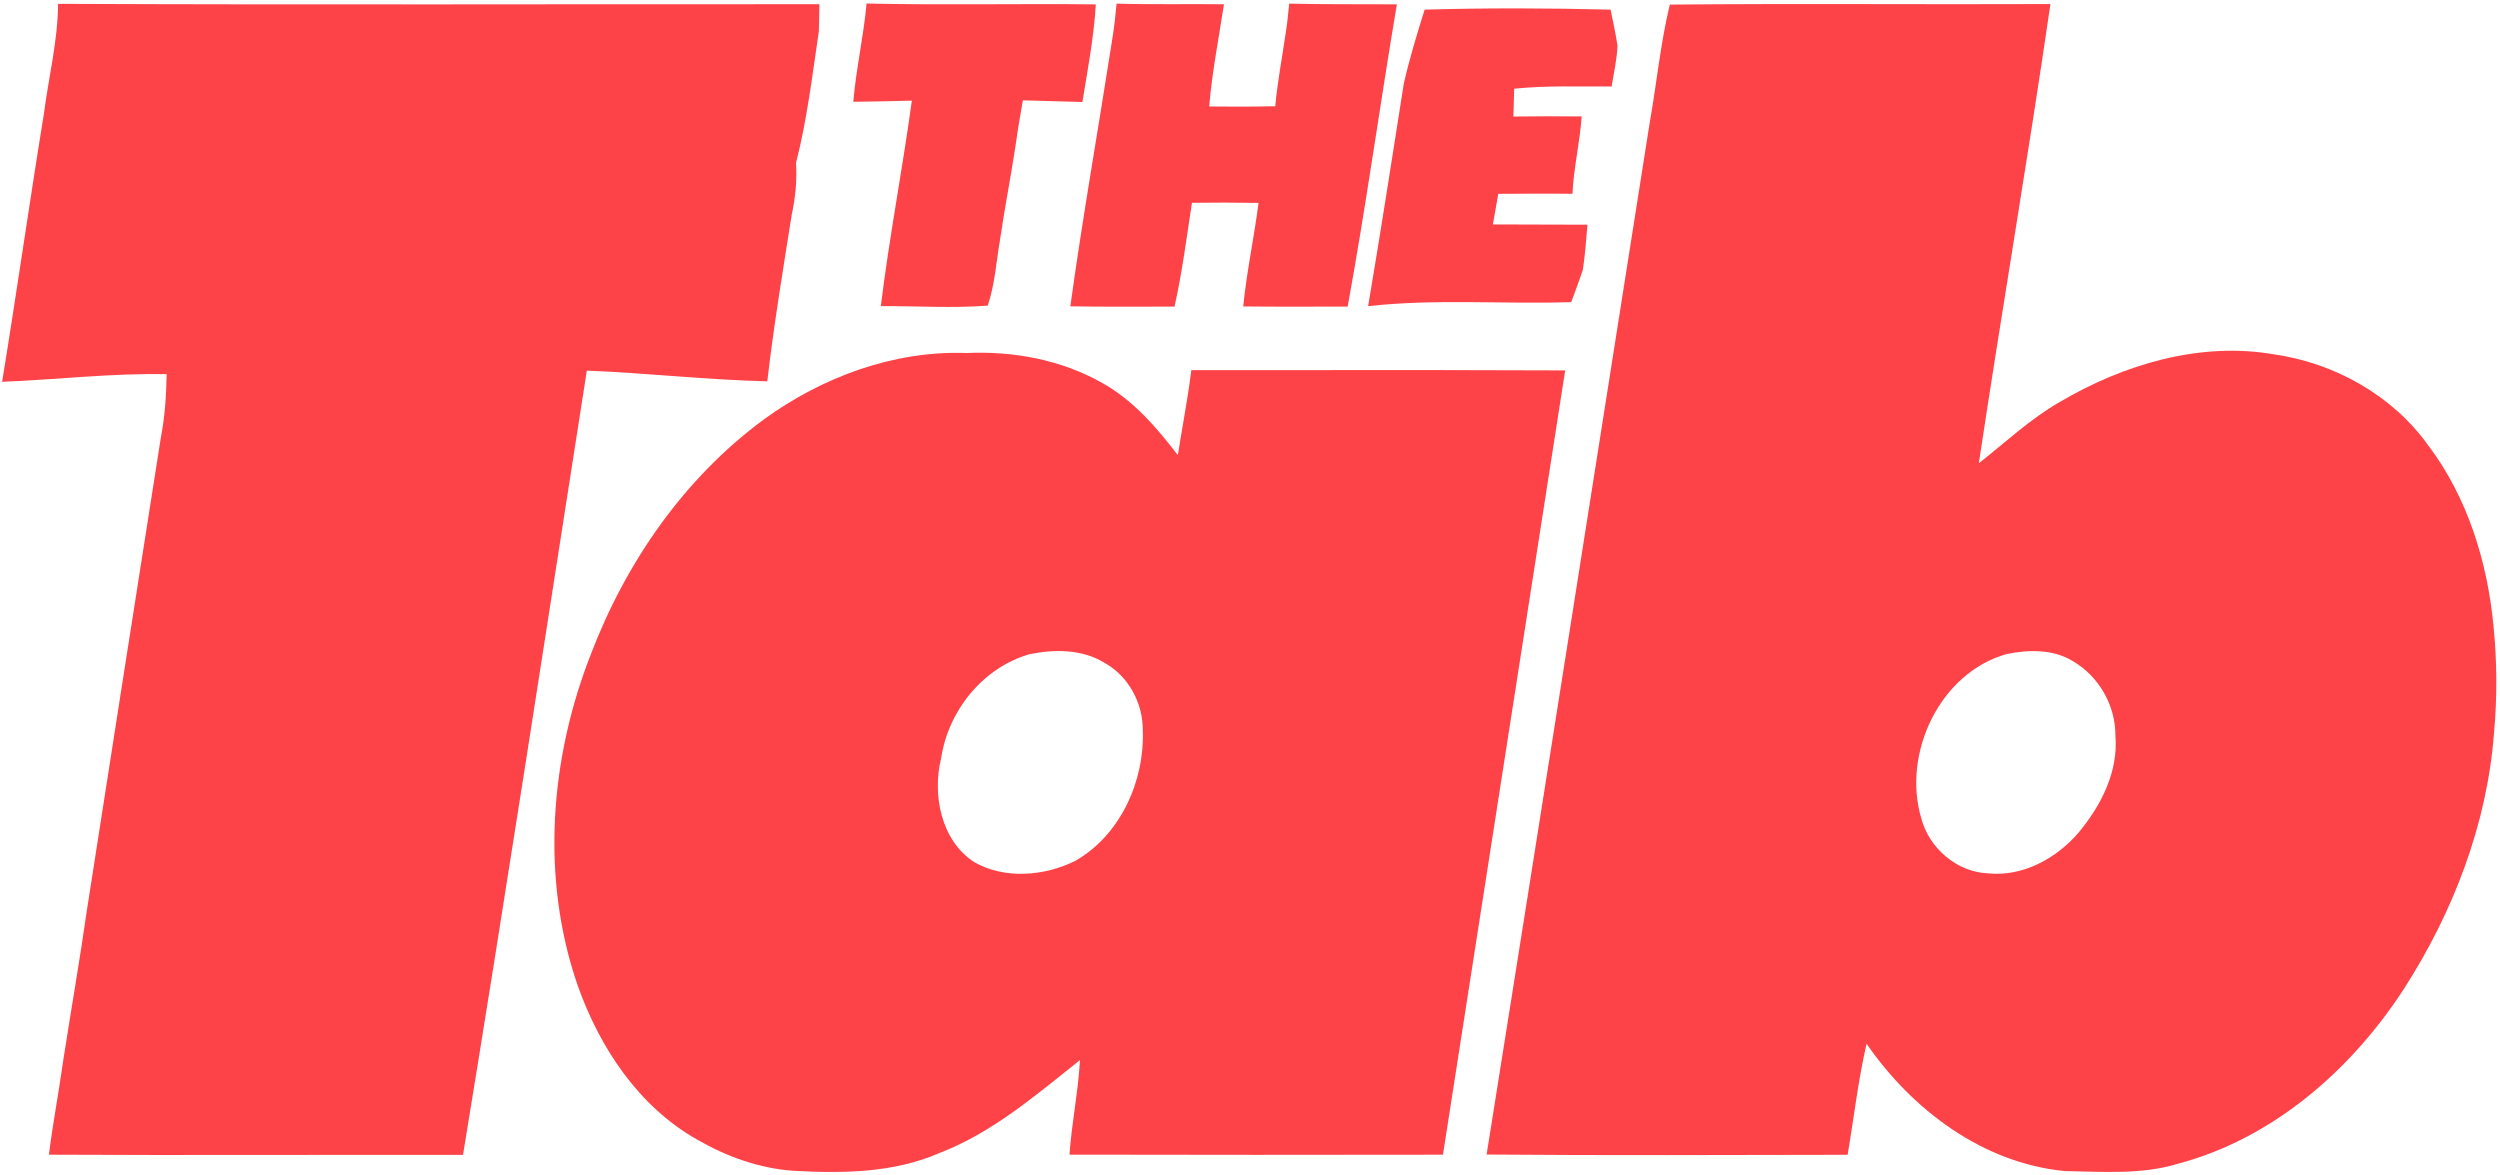
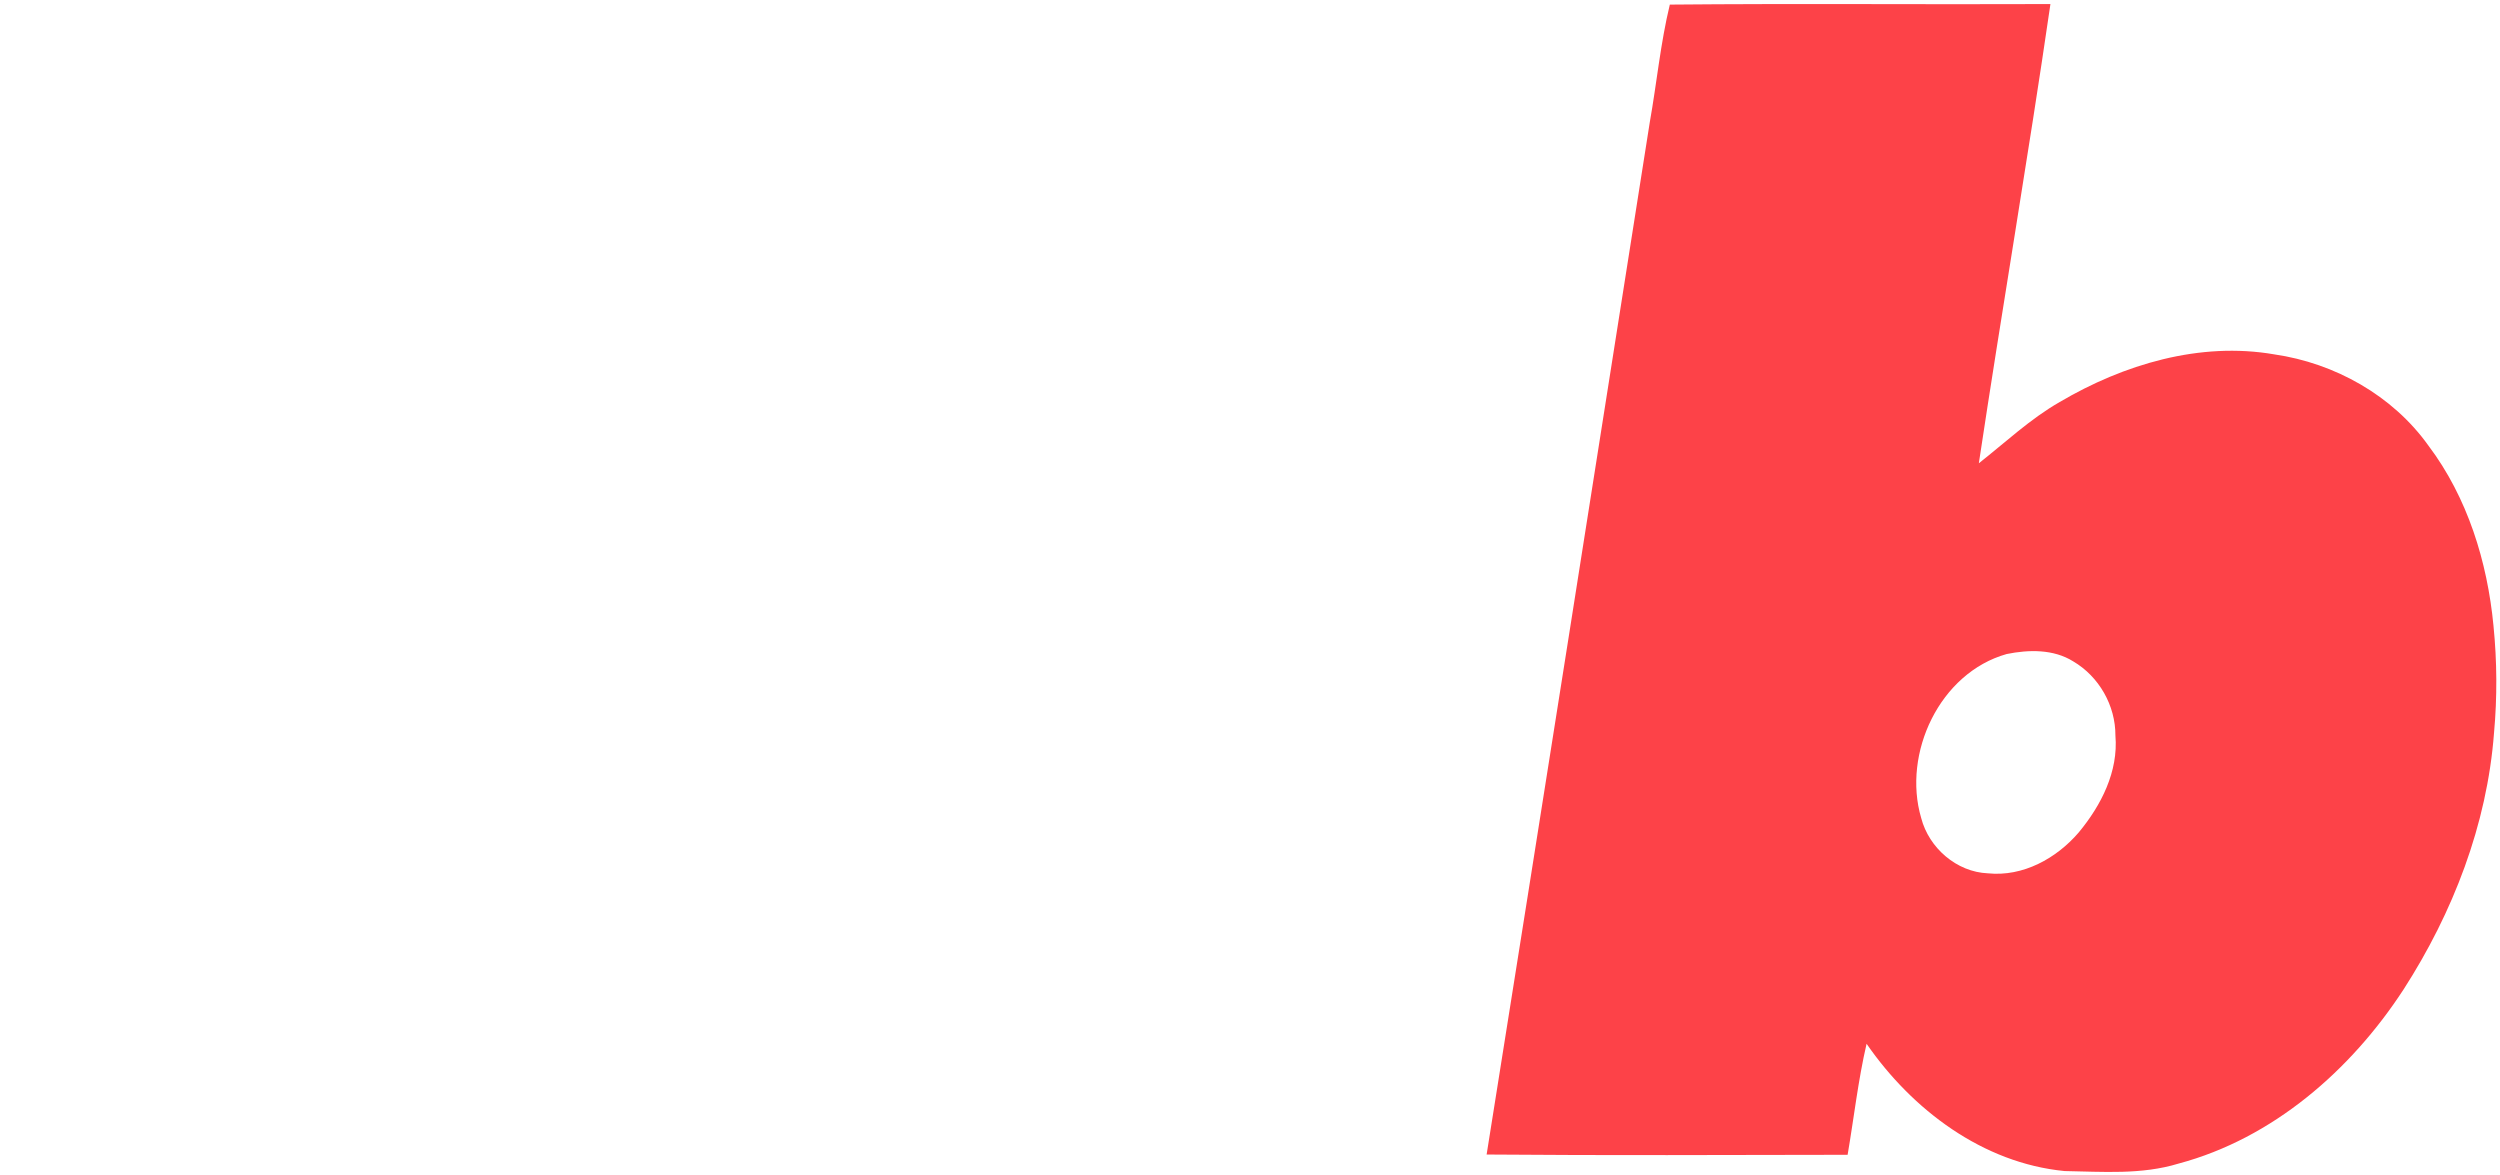
<svg xmlns="http://www.w3.org/2000/svg" width="617" height="290" viewBox="0 0 617 290" fill="none">
-   <path d="M10.83 28.123C11.99 19.056 14.27 10.123 14.337 0.949C76.963 1.216 139.603 1.003 202.23 1.043C202.177 3.256 202.123 5.469 202.097 7.683C200.483 18.563 199.177 29.589 196.457 40.229C196.737 44.536 196.297 48.829 195.39 53.043C193.217 66.709 190.963 80.376 189.363 94.109C174.497 93.763 159.697 92.056 144.83 91.469C134.737 156.003 124.843 220.576 114.27 285.029C80.203 284.963 46.137 285.149 12.07 284.976C13.057 277.149 14.537 269.389 15.63 261.576C17.537 249.269 19.683 237.003 21.443 224.669C27.47 185.736 33.617 146.829 39.71 107.923C40.723 102.789 41.017 97.563 41.137 92.349C27.55 92.069 14.057 93.696 0.523 94.229C4.123 72.216 7.243 50.136 10.83 28.123Z" fill="#FD4248" />
  <path d="M407.165 30.176C408.885 20.509 409.805 10.683 412.112 1.136C443.418 0.843 474.738 1.136 506.045 1.003C500.552 38.829 494.058 76.536 488.378 114.336C494.938 109.176 501.058 103.389 508.338 99.216C524.125 89.923 542.912 84.283 561.272 87.456C576.218 89.616 590.485 97.589 599.325 109.963C608.978 122.763 613.885 138.643 615.392 154.443C616.272 163.243 616.325 172.083 615.525 180.883C613.818 203.483 605.392 225.269 593.178 244.229C580.205 264.136 560.965 280.949 537.658 287.176C528.552 289.963 518.912 289.176 509.538 289.016C489.365 287.056 471.938 273.909 460.672 257.603C458.578 266.643 457.552 275.869 455.992 285.003C426.298 285.043 396.605 285.189 366.898 284.936C380.432 200.029 393.805 115.096 407.165 30.176ZM495.245 161.416C478.725 166.069 469.445 185.909 474.152 201.896C476.072 209.283 482.898 215.216 490.618 215.536C499.258 216.429 507.552 211.856 513.045 205.429C518.565 198.763 522.845 190.416 522.085 181.523C522.112 174.123 518.045 166.976 511.672 163.229C506.805 160.176 500.672 160.309 495.245 161.416Z" fill="#FD4248" />
-   <path fill-rule="evenodd" clip-rule="evenodd" d="M188.47 103.55C202.884 93.056 220.577 86.483 238.537 87.123C250.15 86.603 261.99 88.79 272.164 94.59C279.724 98.83 285.484 105.536 290.697 112.336C291.092 109.779 291.527 107.228 291.962 104.676C292.719 100.243 293.475 95.809 294.017 91.35C303.482 91.354 312.946 91.348 322.411 91.342C343.705 91.328 364.998 91.315 386.284 91.416L356.124 284.976C325.39 285.016 294.67 285.043 263.95 284.963C264.205 281.238 264.707 277.541 265.21 273.843C265.762 269.785 266.314 265.725 266.537 261.63C265.272 262.632 264.009 263.645 262.744 264.658C253.144 272.352 243.433 280.135 231.817 284.576C220.51 289.51 207.924 289.616 195.817 288.95C187.47 288.376 179.417 285.483 172.204 281.336C157.657 273.176 147.977 258.55 142.537 243.11C133.417 216.63 135.71 187.096 145.91 161.256C154.564 138.656 168.897 117.99 188.47 103.55ZM232.296 187.016C234.056 175.403 242.523 164.869 253.896 161.509C260.096 160.176 267.096 160.163 272.656 163.629C278.51 166.869 282.07 173.536 282.043 180.163C282.536 192.696 276.536 206.109 265.39 212.456C257.763 216.243 248.003 217.069 240.416 212.763C232.19 207.376 230.043 196.056 232.296 187.016Z" fill="#FD4248" />
-   <path d="M213.87 0.869C232.71 1.296 251.577 0.869 270.443 1.082C269.977 9.189 268.43 17.176 267.137 25.176C262.23 25.043 257.337 24.922 252.443 24.762C251.697 28.896 251.03 33.029 250.443 37.176C249.323 44.496 247.87 51.776 246.817 59.109C245.883 64.562 245.55 70.149 243.777 75.429C235.003 76.096 226.177 75.509 217.39 75.549C219.47 58.576 222.737 41.776 225.043 24.843C220.23 24.962 215.403 25.069 210.59 25.122C211.283 16.989 213.137 9.002 213.87 0.869Z" fill="#FD4248" />
-   <path d="M275.577 0.895C284.404 1.161 293.244 0.948 302.071 1.055C300.804 9.455 299.124 17.801 298.431 26.281C303.871 26.348 309.297 26.334 314.737 26.215C315.271 20.294 316.391 14.468 317.244 8.601C317.657 6.041 317.937 3.468 318.177 0.895C327.031 1.121 335.897 1.001 344.751 1.068C340.551 25.908 337.137 50.881 332.604 75.668C324.017 75.654 315.417 75.734 306.831 75.628C307.671 67.055 309.524 58.628 310.604 50.081C305.124 49.988 299.644 49.974 294.177 50.054C292.844 58.614 291.777 67.215 289.871 75.668C281.297 75.668 272.724 75.748 264.164 75.601C267.177 53.641 271.071 31.814 274.471 9.908C274.977 6.921 275.297 3.908 275.577 0.895Z" fill="#FD4248" />
-   <path d="M351.603 2.376C366.896 1.949 382.203 1.989 397.483 2.376C398.096 5.322 398.75 8.269 399.19 11.255C399.083 14.655 398.27 17.989 397.763 21.349C389.736 21.402 381.696 21.069 373.696 21.895C373.63 24.175 373.563 26.469 373.51 28.762C379.123 28.682 384.736 28.682 390.35 28.735C389.923 35.136 388.376 41.402 388.083 47.829C381.976 47.749 375.87 47.816 369.776 47.842C369.323 50.349 368.87 52.869 368.443 55.389C376.216 55.429 383.99 55.429 391.776 55.456C391.483 59.175 391.203 62.895 390.643 66.589C389.763 69.269 388.763 71.909 387.776 74.562C371.07 75.109 354.296 73.695 337.656 75.562C340.75 57.255 343.59 38.909 346.47 20.576C347.87 14.429 349.723 8.389 351.603 2.376Z" fill="#FD4248" />
</svg>